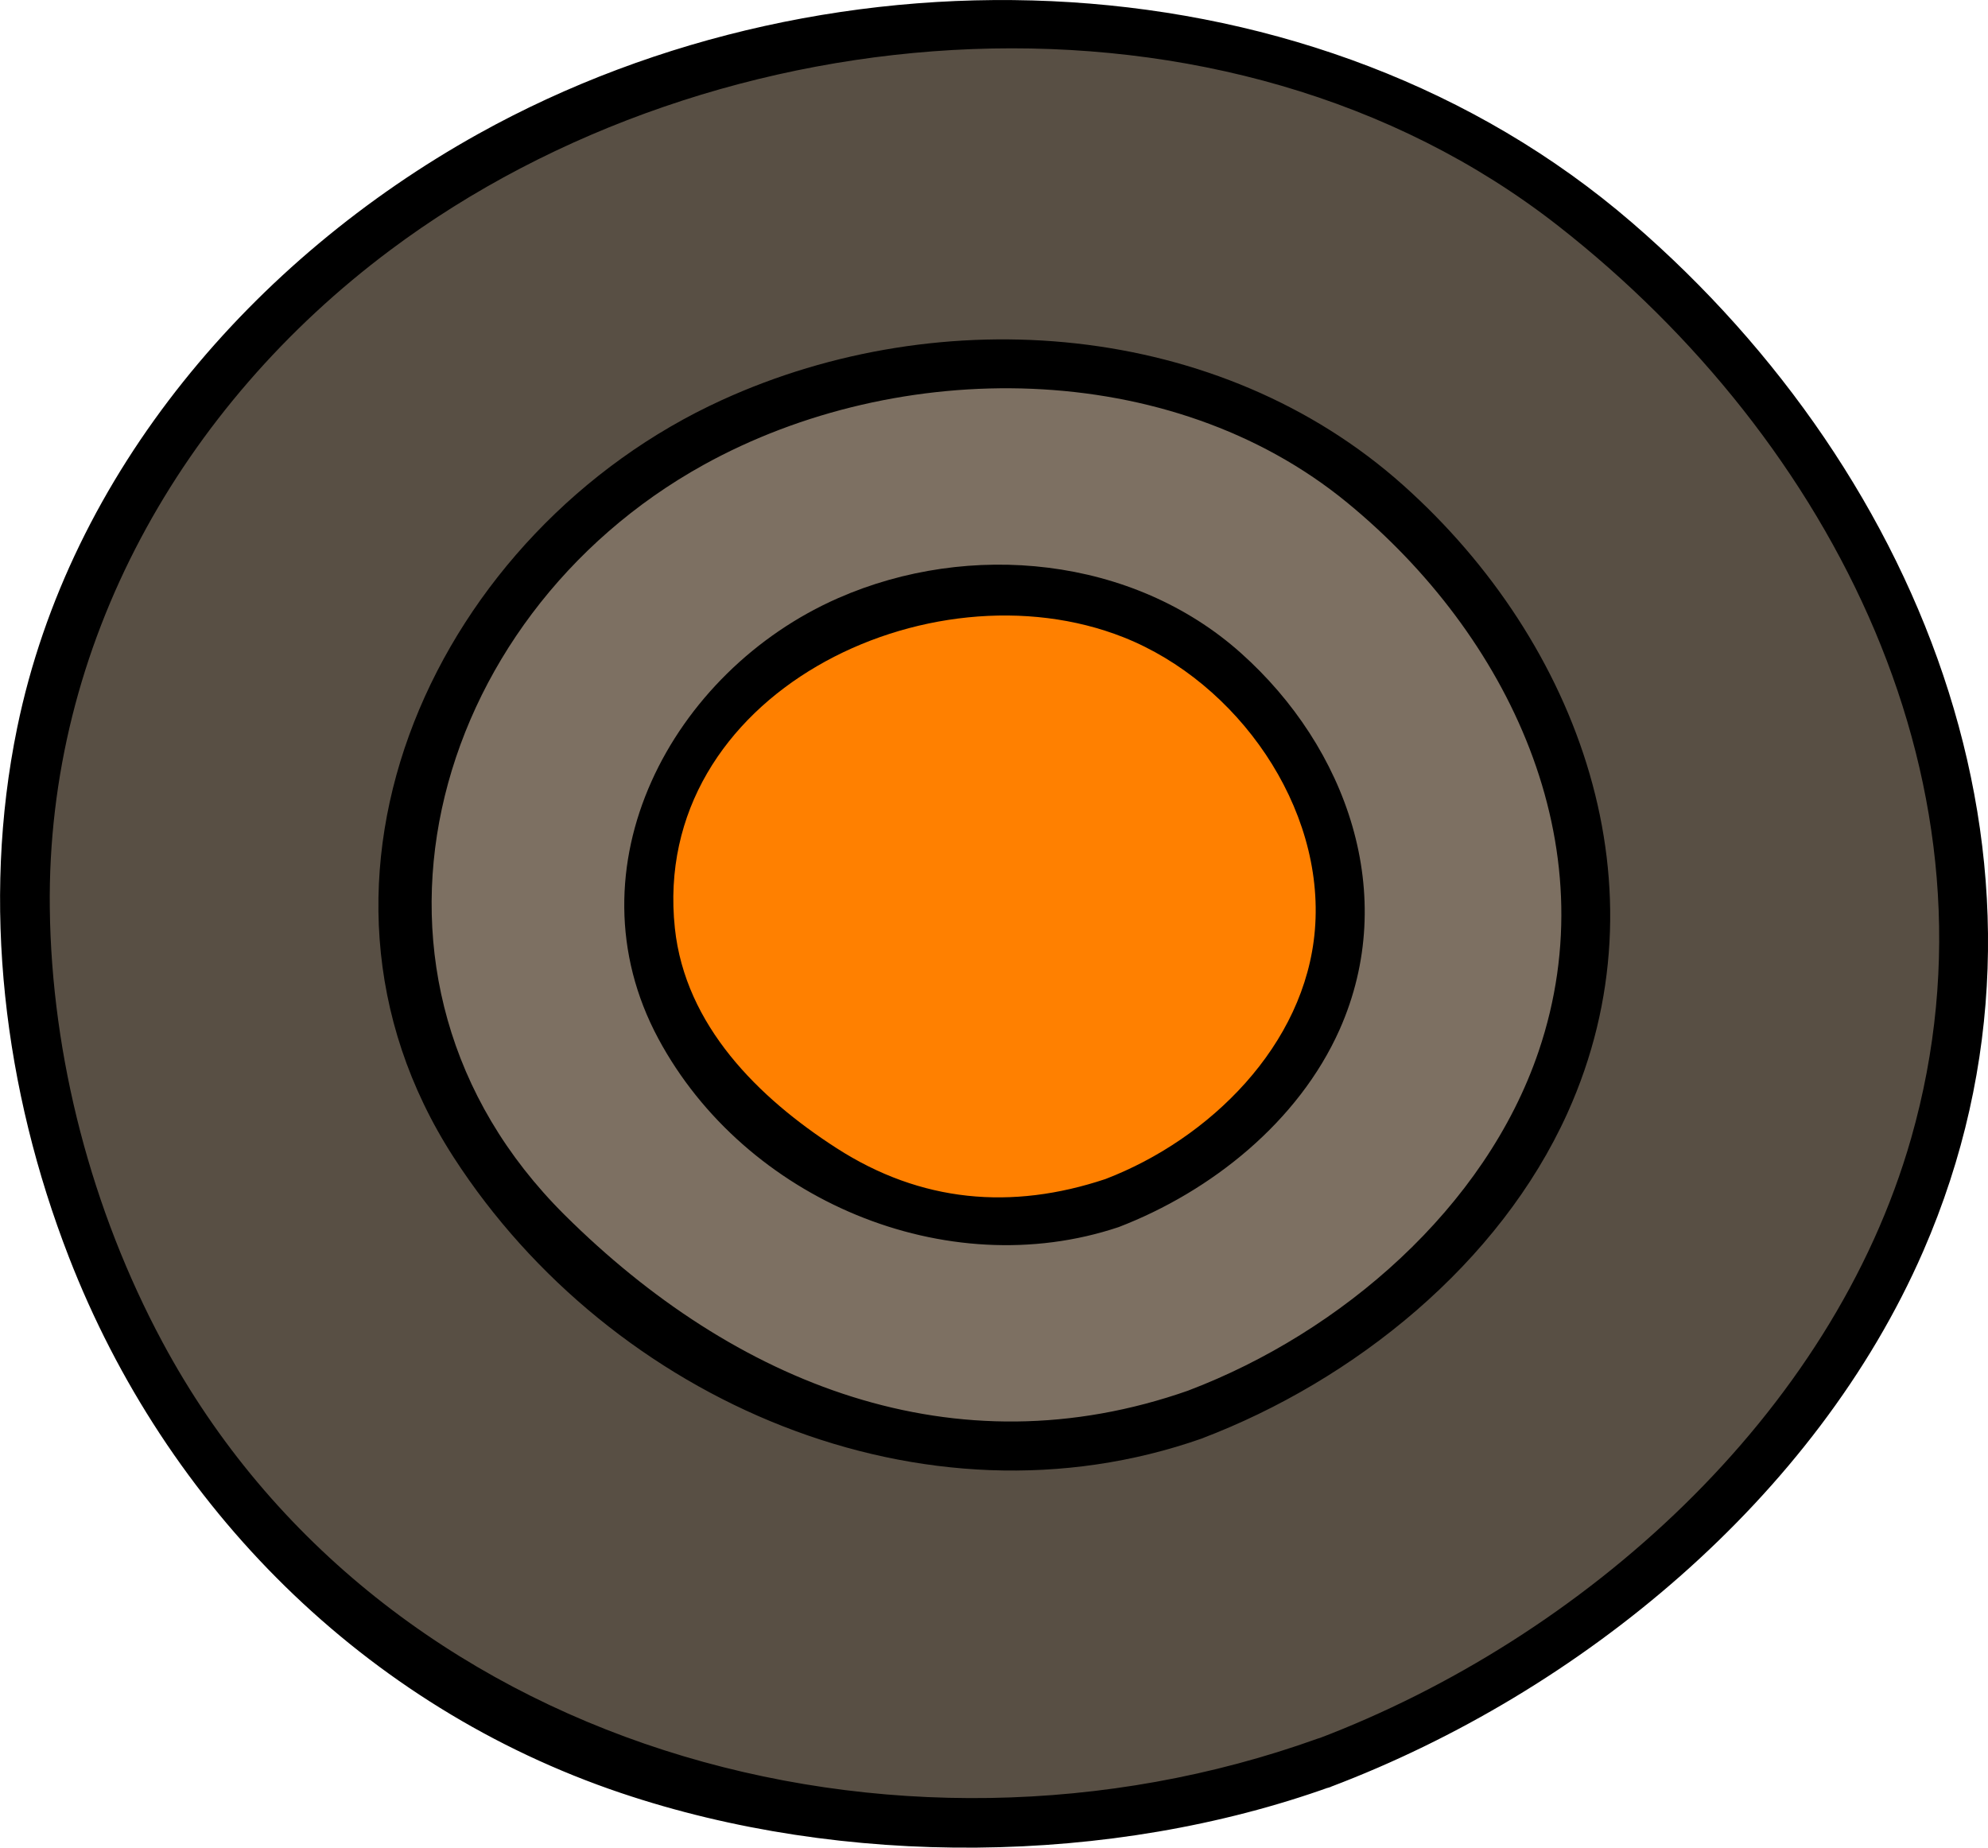
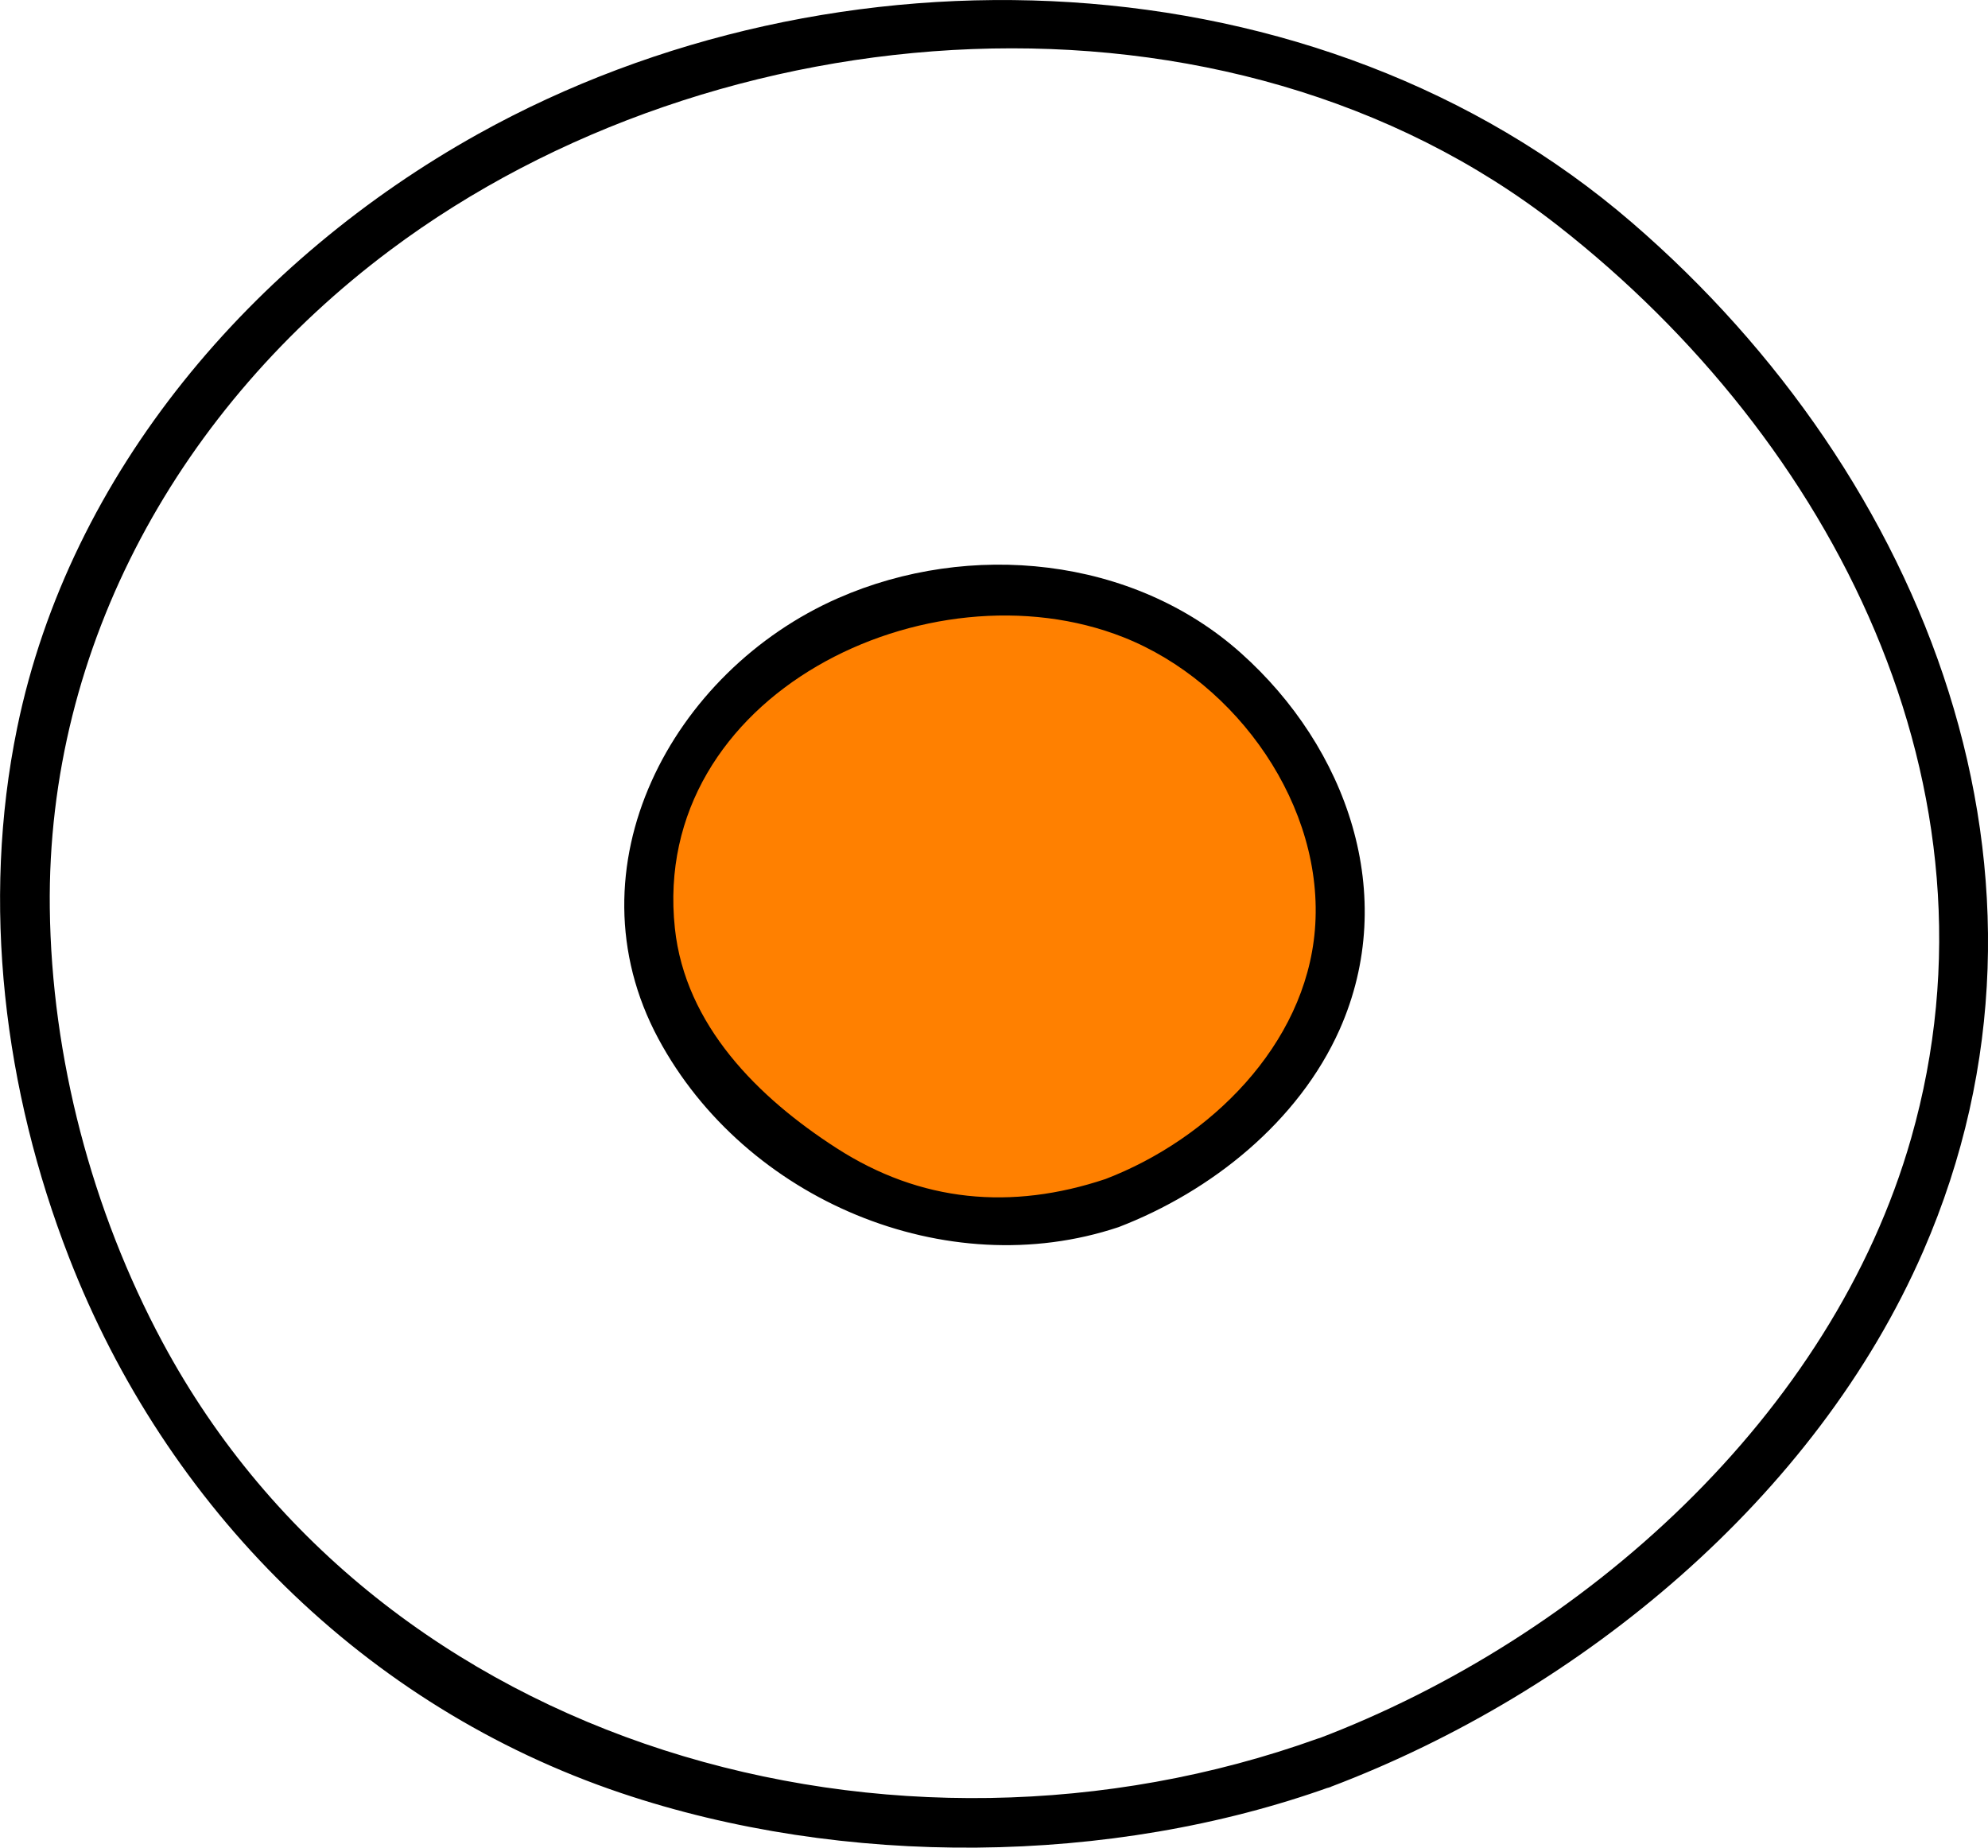
<svg xmlns="http://www.w3.org/2000/svg" id="Layer_2" data-name="Layer 2" viewBox="0 0 159.69 148.42">
  <defs>
    <style> .cls-1, .cls-2, .cls-3, .cls-4 { stroke-width: 0px; } .cls-2 { fill: #584f44; } .cls-3 { fill: #7d7062; } .cls-4 { fill: #ff8000; } </style>
  </defs>
  <g id="Layer_1-2" data-name="Layer 1">
    <g>
      <g>
-         <path class="cls-2" d="m106.37,141.6c3.27-1.23,47.98-18.89,51.26-61.93,3.09-40.55-33.5-64.96-35.74-66.32C99.43-.36,70.33-1.51,46.37,9.03c-15.58,6.85-29.21,18.57-37.22,33.66-11.77,22.19-5.89,43.79-4.31,49.76,2.05,7.73,8.19,25.83,25.9,39.27,18.21,13.82,37.63,14.34,46.66,14.46,4.82.06,16.23.2,28.96-4.59Z" />
        <path class="cls-1" d="m106.9,143.53c20.04-7.59,38.96-23.21,47.59-43.03,13.04-29.95.21-62.27-23.4-82.62C105.83-3.91,67.03-5.16,38.43,10.75,20.36,20.81,5.61,37.9,1.38,58.46c-2.91,14.13-1.05,29.12,4.15,42.51,7.81,20.12,23.78,36.13,44.35,43.06,17.86,6.02,39.35,5.85,57.03-.51,2.4-.86,1.37-4.73-1.06-3.86-33.88,12.18-75.23.91-92.8-31.85-5.67-10.57-8.91-22.87-9.05-34.87-.25-21.19,10.58-40.31,27.35-52.85C57.57.47,98.53-2.7,125.16,18.14c22.03,17.23,36.38,45.15,28.36,73.28-6.36,22.3-26.34,40.17-47.68,48.26-2.38.9-1.35,4.77,1.06,3.86Z" />
      </g>
      <g>
-         <path class="cls-3" d="m96.01,113.62c2-.75,29.25-11.5,31.31-37.54,1.95-24.53-20.3-39.23-21.66-40.05-13.65-8.25-31.37-8.9-45.98-2.48-9.5,4.17-17.82,11.28-22.72,20.42-4.9,9.14-6.17,20.33-2.7,30.1,3.67,10.35,10.58,16.14,16.09,20.54,4.75,3.8,14.19,11.13,28.01,11.84,2.13.11,9.3.31,17.64-2.82Z" />
-         <path class="cls-1" d="m96.54,115.55c12.26-4.66,23.91-14.05,29.37-26.14,8.16-18.07.98-37.76-13.18-50.42-14.75-13.19-37.06-14.93-54.75-6.85-22.71,10.37-36.05,38.38-21.53,60.84,12.68,19.62,37.77,30.42,60.1,22.57,2.41-.85,1.37-4.71-1.06-3.86-18.83,6.62-36.49-.54-50.13-14.09-19.04-18.92-11-47.99,11.16-60.26,15.67-8.67,37.49-8.63,51.7,3.04,12.93,10.61,21.02,27.44,15.37,44.08-4.26,12.56-15.87,22.58-28.11,27.23-2.38.91-1.35,4.77,1.06,3.86Z" />
-       </g>
+         </g>
      <g>
        <path class="cls-4" d="m89.33,96.64c1.17-.44,17.09-6.72,18.29-21.93,1.14-14.33-11.86-22.92-12.65-23.4-7.98-4.82-18.33-5.2-26.86-1.45-5.55,2.44-10.41,6.59-13.27,11.93-2.86,5.34-3.61,11.87-1.58,17.58,2.15,6.04,6.18,9.43,9.4,12,2.78,2.22,8.29,6.5,16.36,6.91,1.24.06,5.43.18,10.31-1.65Z" />
        <path class="cls-1" d="m89.86,98.57c7.44-2.86,14.45-8.48,17.74-15.85,4.82-10.83.58-22.67-7.92-30.26-8.69-7.77-21.81-9.04-32.34-4.42-13.37,5.86-21.84,21.64-14.46,35.39,6.96,12.96,23.15,19.77,36.98,15.14,2.43-.81,1.39-4.68-1.06-3.86-7.55,2.52-14.83,1.88-21.6-2.48-6.29-4.05-12.16-9.86-12.99-17.67-2-18.79,20.44-29.56,36.06-23.36,9.11,3.62,16.18,13.61,15.35,23.51-.77,9.25-8.46,16.79-16.82,20-2.38.91-1.35,4.78,1.06,3.86Z" />
      </g>
    </g>
  </g>
</svg>